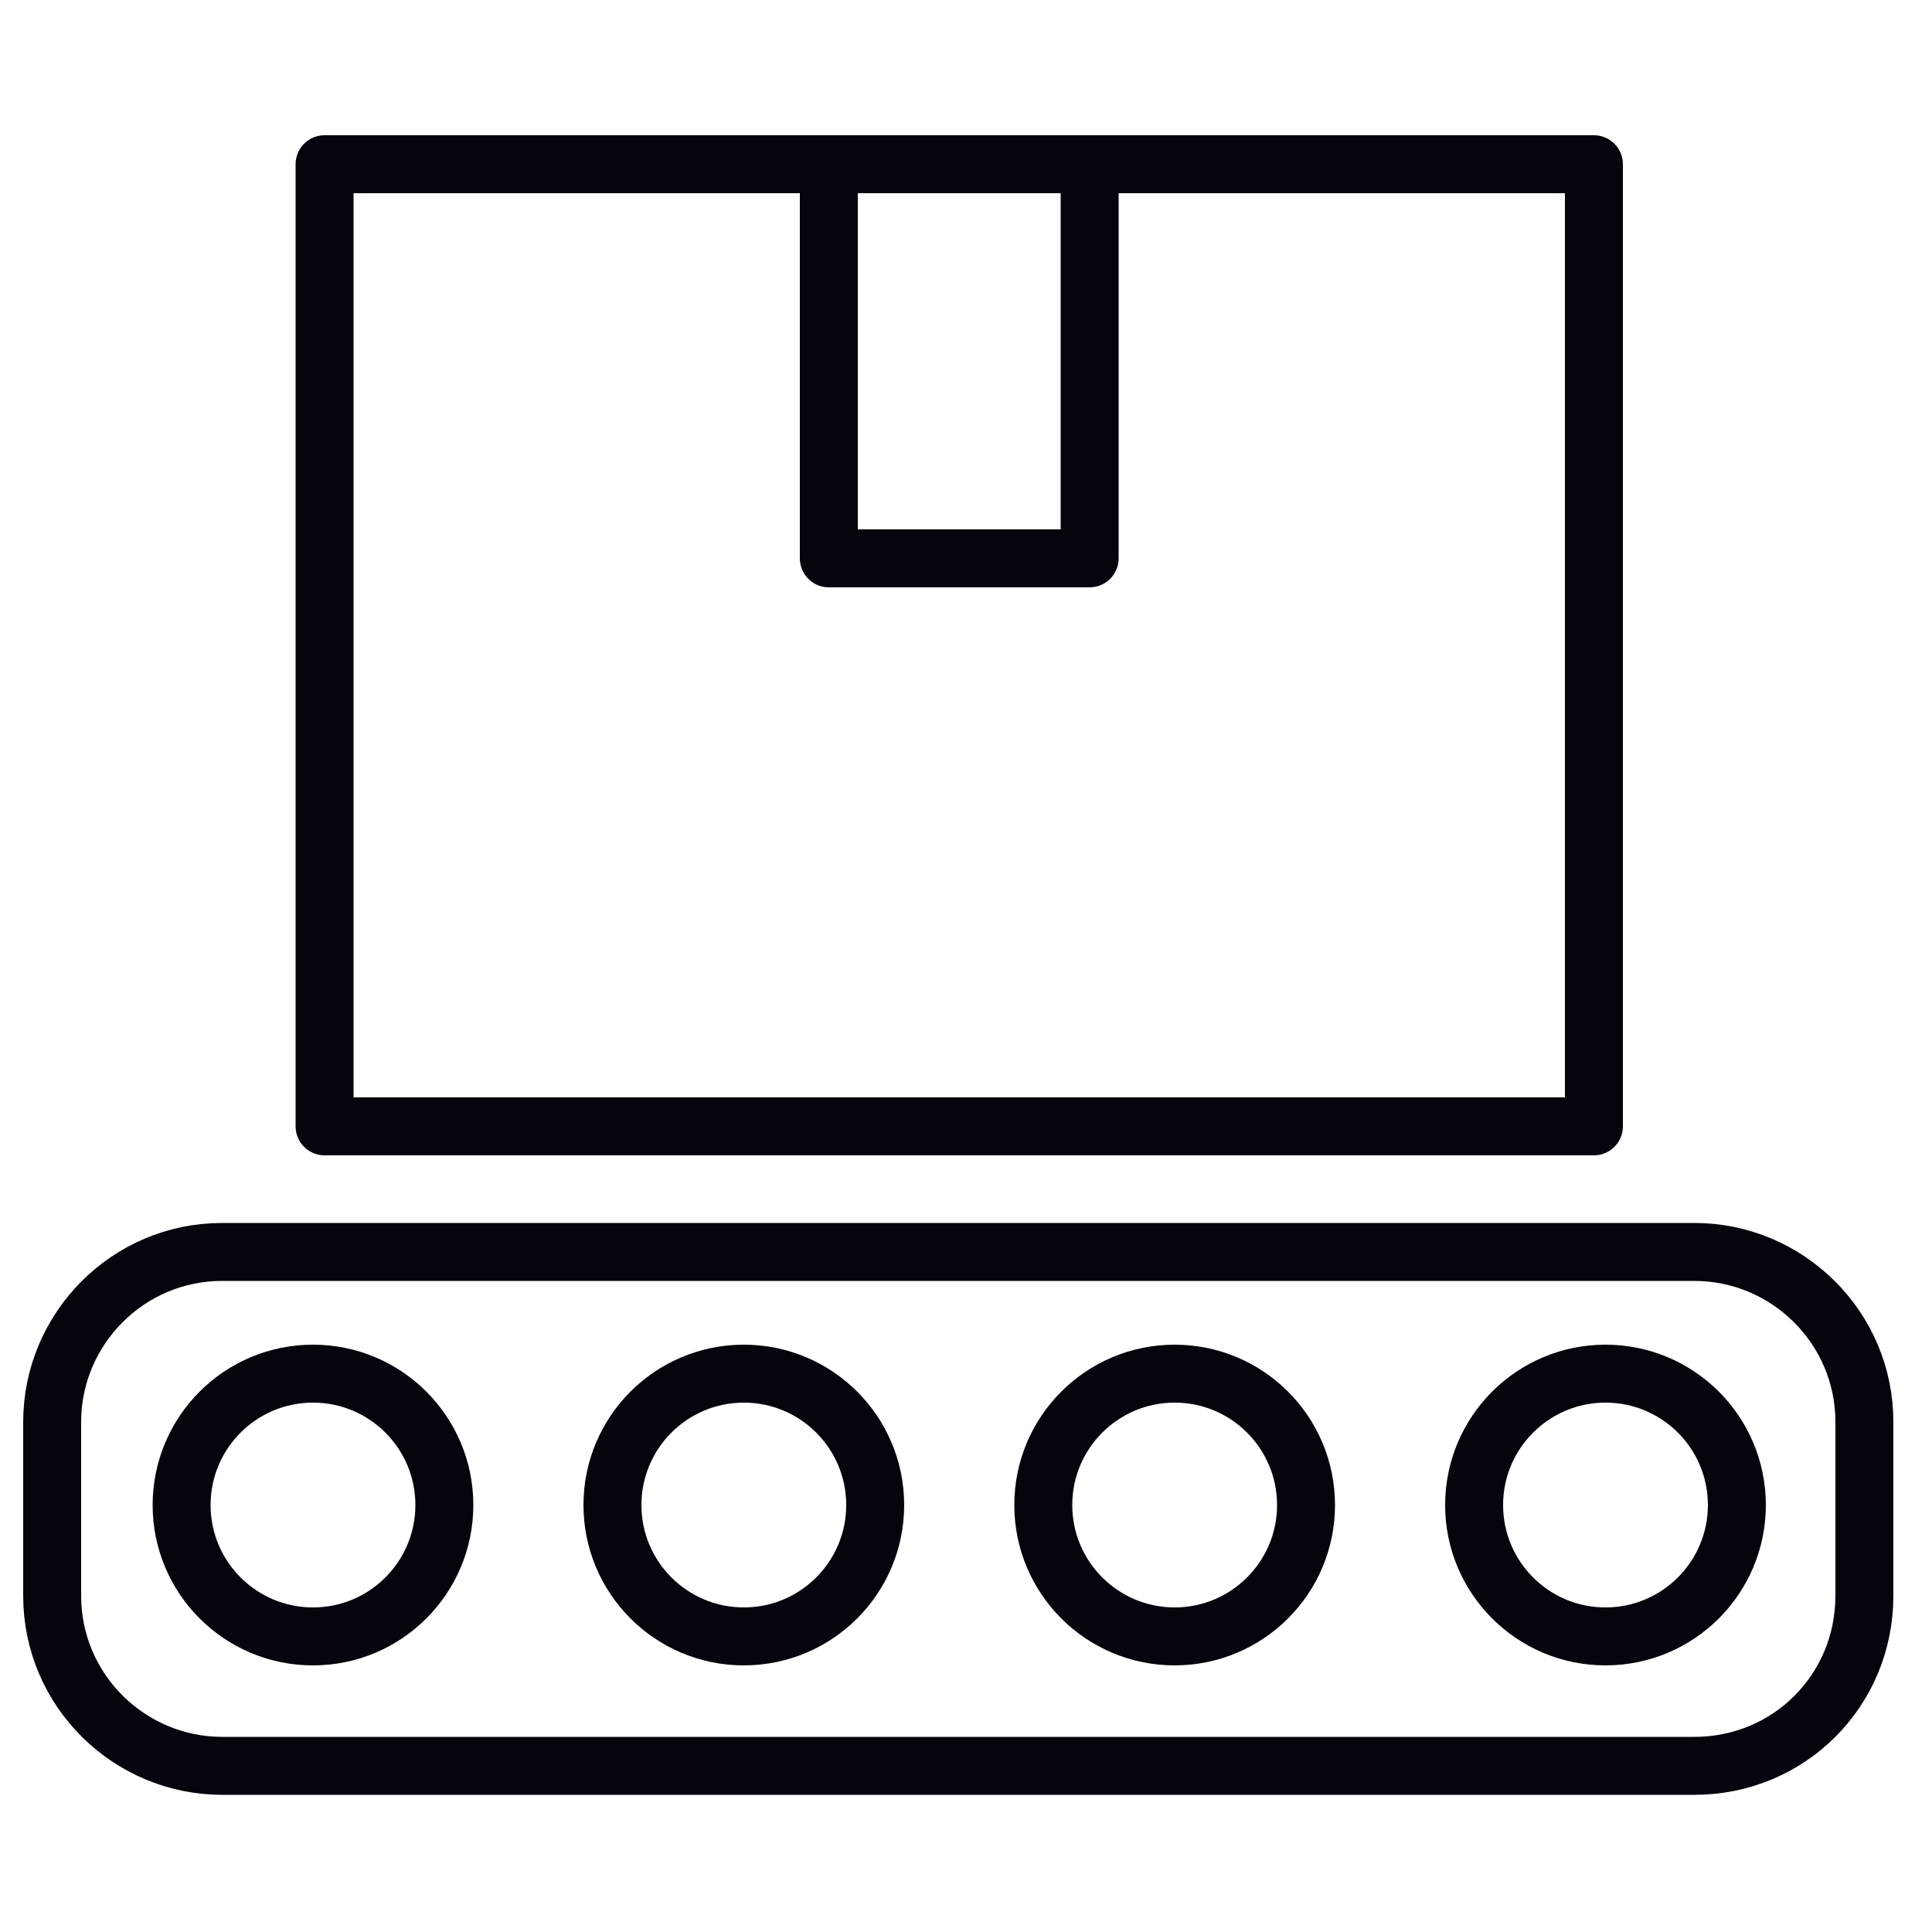
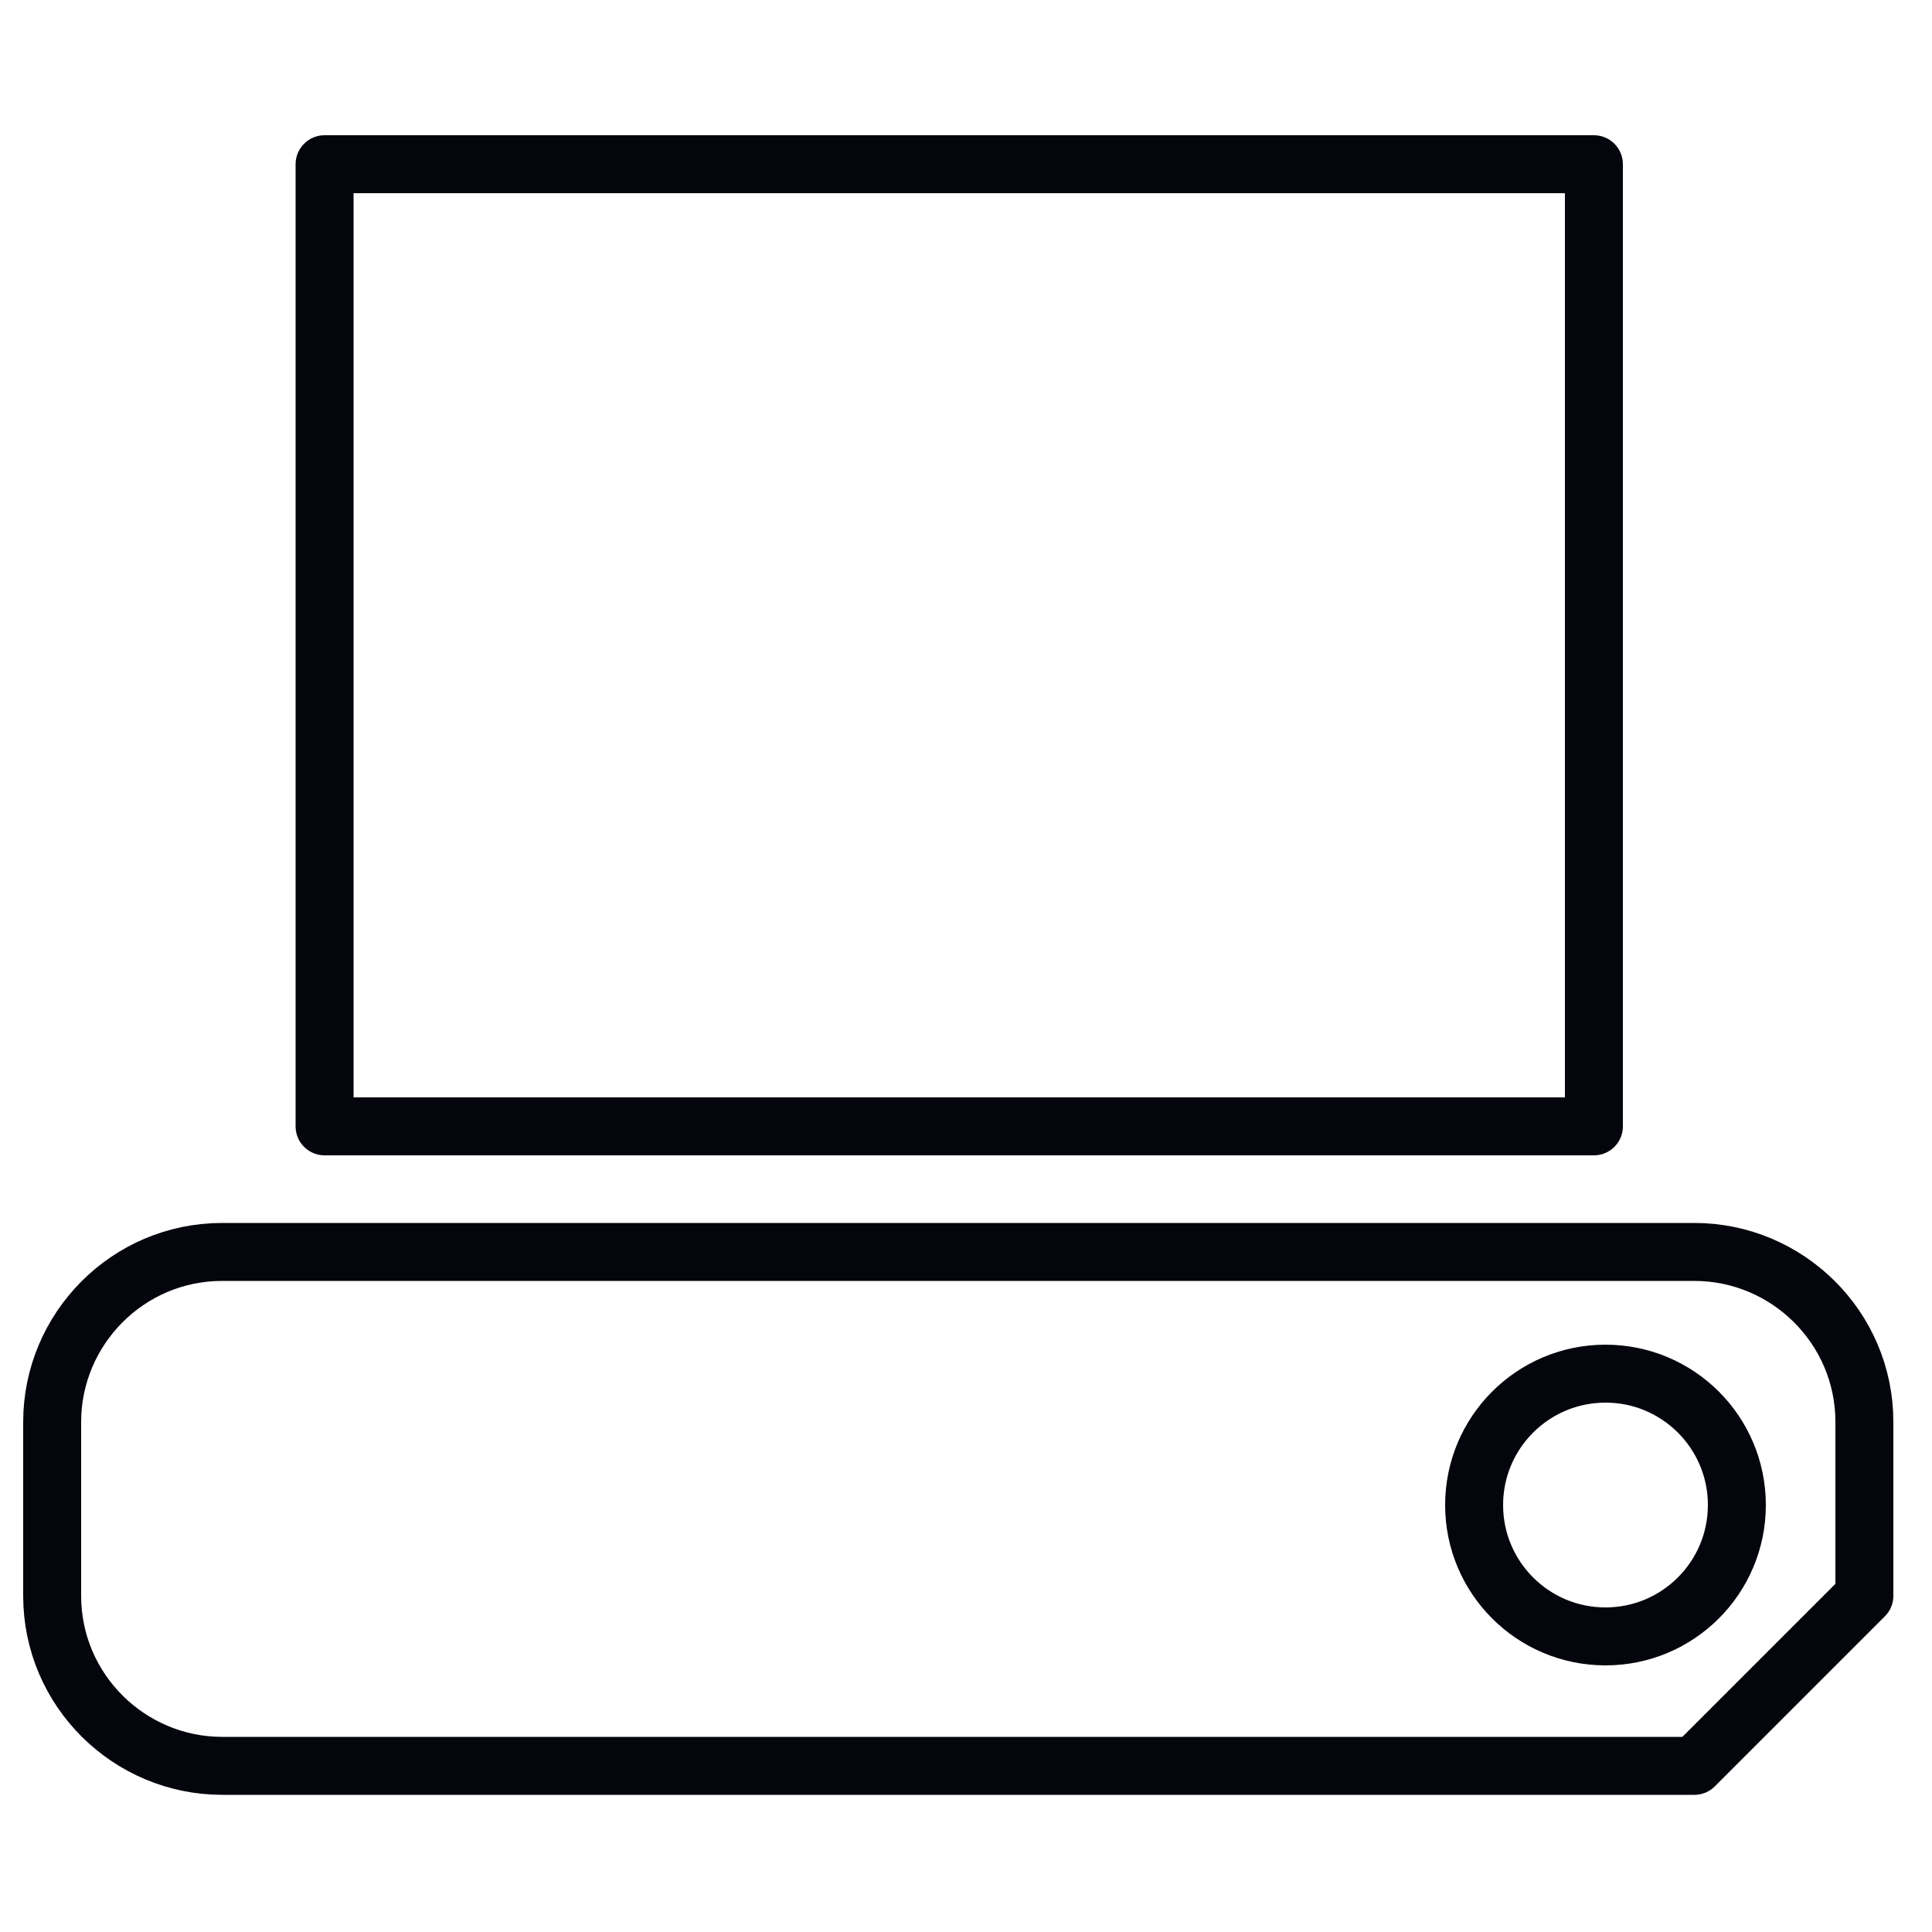
<svg xmlns="http://www.w3.org/2000/svg" version="1.1" x="0px" y="0px" viewBox="0 0 100 100" style="enable-background:new 0 0 100 100;" xml:space="preserve">
  <style type="text/css">
	.st0{fill:none;stroke:#05060D;stroke-width:3;stroke-linecap:round;stroke-linejoin:round;stroke-miterlimit:10;}
</style>
  <g id="Layer_1">
</g>
  <g id="Layer_6">
-     <path id="XMLID_302_" class="st0" d="M87.7,91.4H11.5c-4.8,0-8.8-3.9-8.8-8.8v-9c0-4.8,3.9-8.8,8.8-8.8h76.2c4.8,0,8.8,3.9,8.8,8.8   v9C96.5,87.5,92.6,91.4,87.7,91.4z" />
+     <path id="XMLID_302_" class="st0" d="M87.7,91.4H11.5c-4.8,0-8.8-3.9-8.8-8.8v-9c0-4.8,3.9-8.8,8.8-8.8h76.2c4.8,0,8.8,3.9,8.8,8.8   v9z" />
    <rect id="XMLID_304_" x="16.8" y="8.5" class="st0" width="65.7" height="49.8" />
-     <rect id="XMLID_305_" x="42.9" y="8.5" class="st0" width="13.5" height="20.4" />
    <g id="XMLID_317_">
-       <circle id="XMLID_306_" class="st0" cx="16.2" cy="77.9" r="6.8" />
-       <circle id="XMLID_327_" class="st0" cx="38.5" cy="77.9" r="6.8" />
-       <circle id="XMLID_328_" class="st0" cx="60.8" cy="77.9" r="6.8" />
      <circle id="XMLID_329_" class="st0" cx="83.1" cy="77.9" r="6.8" />
    </g>
  </g>
</svg>